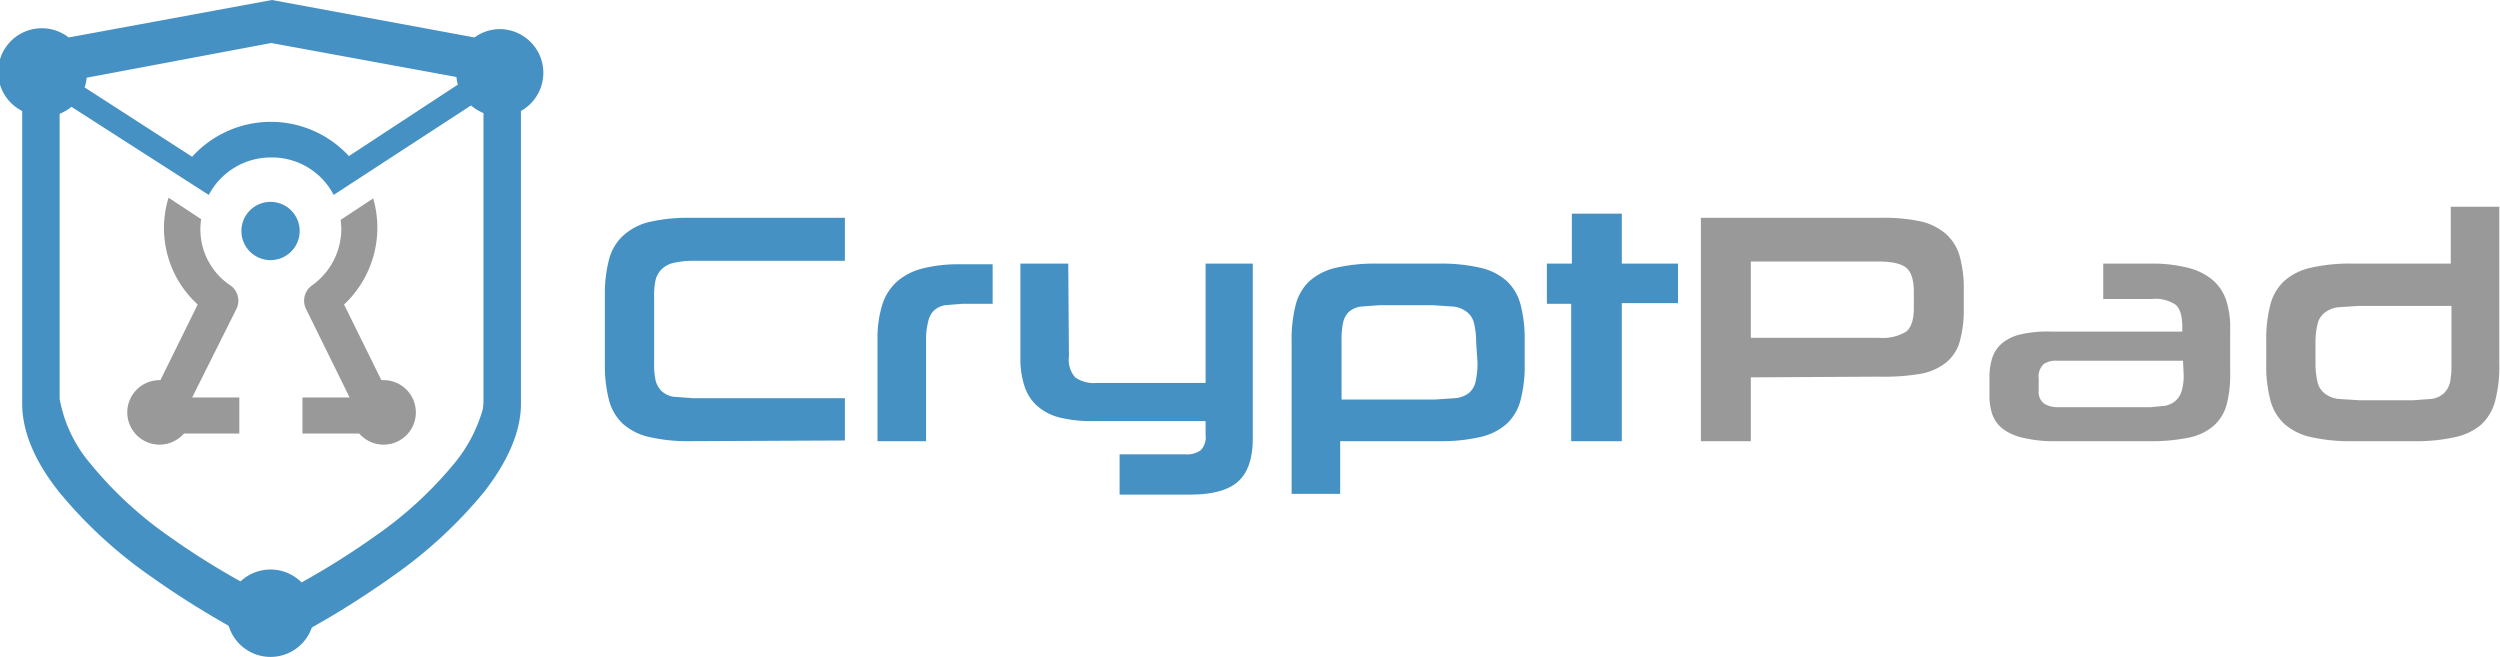
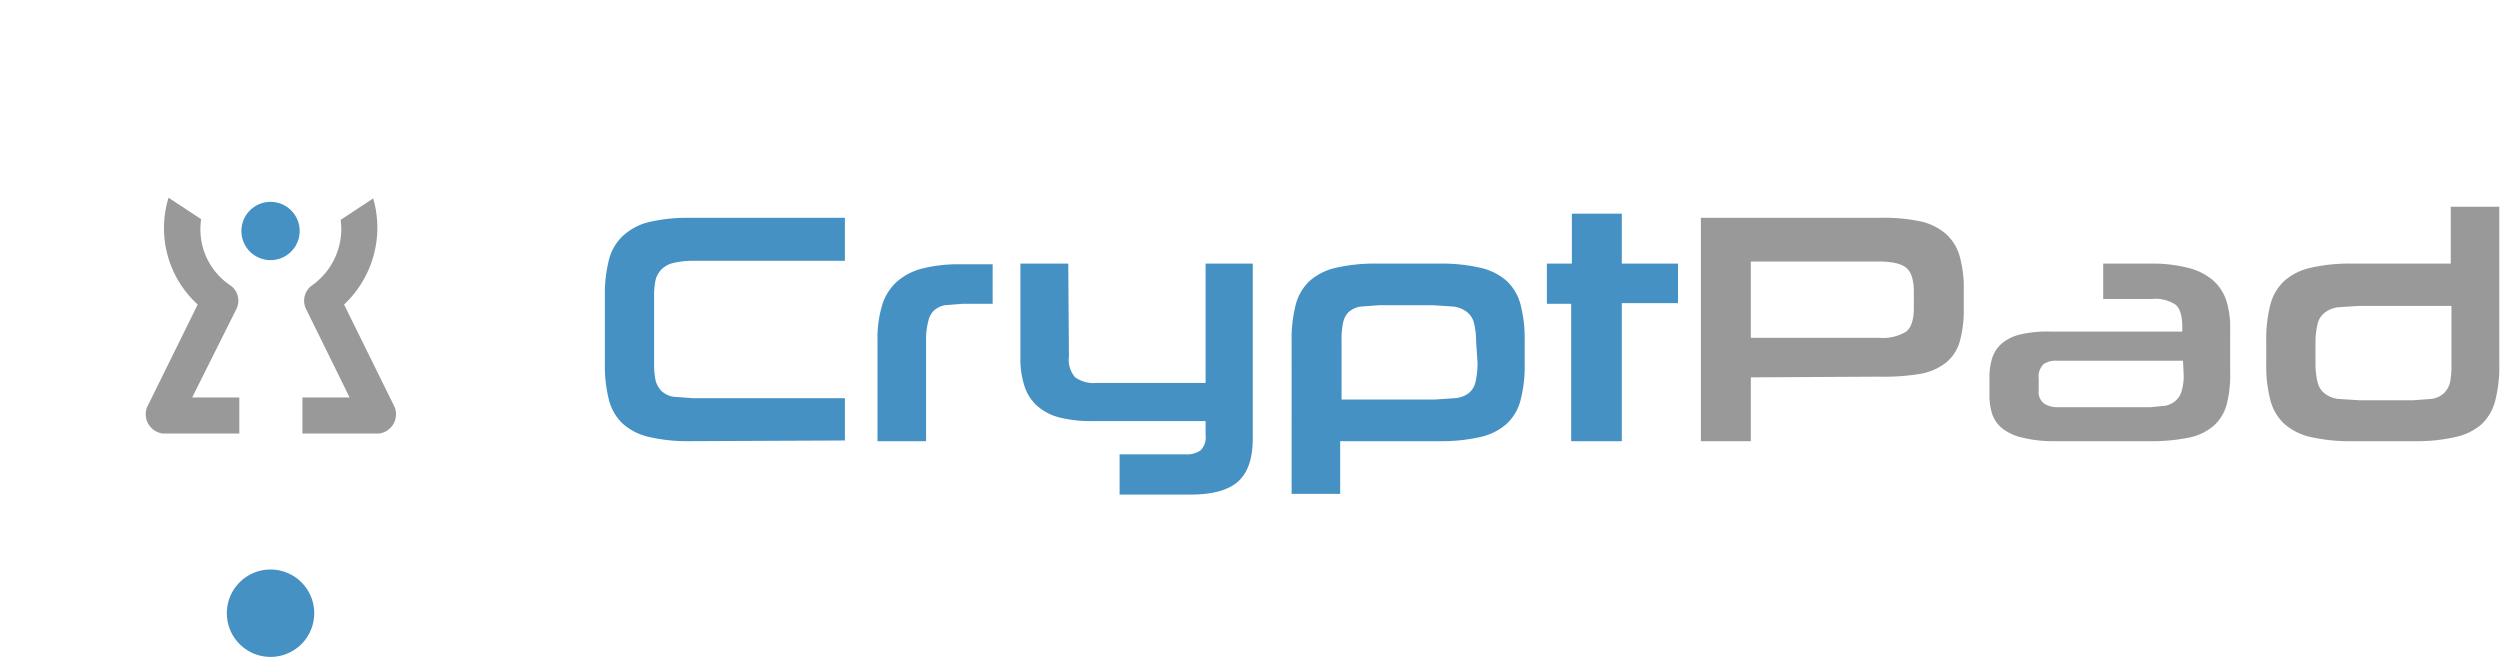
<svg xmlns="http://www.w3.org/2000/svg" viewBox="0 0 360.4 94.7">
  <defs>
    <style>.cls-1{fill:#4591c4}.cls-2{fill:#999}</style>
  </defs>
  <title>CryptPad_logo_color</title>
  <g id="Layer_2" data-name="Layer 2">
    <g id="svg2">
      <g id="g4845">
        <path id="path4811" class="cls-1" d="M99.5 63.6a24.8 24.8 0 0 1-5.9-.6 8.5 8.5 0 0 1-3.8-1.9 7.1 7.1 0 0 1-2-3.4 19.4 19.4 0 0 1-.6-5.2v-10a19.4 19.4 0 0 1 .6-5.1 7.1 7.1 0 0 1 2-3.4 8.5 8.5 0 0 1 3.8-2 24.8 24.8 0 0 1 5.9-.6h22.3v6.2h-22a11.8 11.8 0 0 0-2.7.3 3.5 3.5 0 0 0-1.7.9 3.3 3.3 0 0 0-.9 1.6 11.1 11.1 0 0 0-.2 2.5v9.4a11.1 11.1 0 0 0 .2 2.5 3.3 3.3 0 0 0 .9 1.6 3.3 3.3 0 0 0 1.7.8l2.7.2h22v6.1z" />
        <path id="path4813" class="cls-1" d="M126.5 63.6V48.8a16 16 0 0 1 .7-4.9 7.5 7.5 0 0 1 2.1-3.3 8.9 8.9 0 0 1 3.7-1.9 21.4 21.4 0 0 1 5.5-.6h4.6v5.7h-4.4l-2.5.2a3.3 3.3 0 0 0-1.6.8 3.2 3.2 0 0 0-.8 1.6 10.1 10.1 0 0 0-.3 2.5v14.7z" />
        <path id="path4815" class="cls-1" d="M154.1 51.4a3.8 3.8 0 0 0 .9 3 4.6 4.6 0 0 0 3.1.8h15.7V38h6.8v25.2q0 4.3-2.1 6.2t-6.9 1.9h-10.2v-5.8h9.6a3.3 3.3 0 0 0 2.1-.6 2.7 2.7 0 0 0 .7-2.2v-2h-16.1a19 19 0 0 1-4.9-.5 7.8 7.8 0 0 1-3.3-1.7 6.5 6.5 0 0 1-1.8-2.8 12.7 12.7 0 0 1-.6-4V38h6.9z" />
        <path id="path4817" class="cls-1" d="M207.5 38a25.1 25.1 0 0 1 5.9.6 8.5 8.5 0 0 1 3.8 1.9 7.1 7.1 0 0 1 2 3.4 19.7 19.7 0 0 1 .6 5.2v3.4a19.4 19.4 0 0 1-.6 5.2 7.1 7.1 0 0 1-2 3.4 8.5 8.5 0 0 1-3.8 1.9 25.1 25.1 0 0 1-5.9.6h-14.3v7.6h-7V49.1a19.7 19.7 0 0 1 .6-5.2 7.1 7.1 0 0 1 2-3.4 8.6 8.6 0 0 1 3.8-1.9 25.1 25.1 0 0 1 5.9-.6zm5.3 11.3a11.7 11.7 0 0 0-.3-2.7 2.9 2.9 0 0 0-1-1.6 4 4 0 0 0-1.9-.8l-3-.2h-7.8l-2.7.2a3.5 3.5 0 0 0-1.7.8 3.2 3.2 0 0 0-.8 1.6 11.7 11.7 0 0 0-.2 2.6v8.4h13.4l3-.2a3.8 3.8 0 0 0 1.9-.7 2.9 2.9 0 0 0 1-1.6 11.9 11.9 0 0 0 .3-2.8z" />
        <path id="path4819" class="cls-1" d="M226.5 63.6V43.8H223V38h3.6v-7.2h7.2V38h8.1v5.7h-8.1v19.9z" />
        <path id="path4821" class="cls-2" d="M252.4 54.4v9.2h-7.2V31.4H271a25.7 25.7 0 0 1 5.8.5 8.4 8.4 0 0 1 3.7 1.8 6.8 6.8 0 0 1 2 3.2 17.1 17.1 0 0 1 .6 4.8v2.8a16.9 16.9 0 0 1-.6 4.8 6 6 0 0 1-2 3 8.3 8.3 0 0 1-3.7 1.6 31.6 31.6 0 0 1-5.9.4zm23.5-12.3q0-2.6-1.1-3.5t-4-.9h-18.4v11h18.5a6.5 6.5 0 0 0 3.9-.9q1.1-.9 1.1-3.4z" />
        <path id="path4823" class="cls-2" d="M296.2 63.6a18.4 18.4 0 0 1-4.6-.5 7.4 7.4 0 0 1-2.9-1.3 4.6 4.6 0 0 1-1.5-2.1 8.7 8.7 0 0 1-.4-2.8v-2.4a9.3 9.3 0 0 1 .4-2.9 4.7 4.7 0 0 1 1.4-2.1 6.5 6.5 0 0 1 2.7-1.3 17.7 17.7 0 0 1 4.4-.4h18.9v-.6q0-2.5-1-3.3a5.3 5.3 0 0 0-3.4-.8h-7V38h7a20.7 20.7 0 0 1 5.2.6 8.9 8.9 0 0 1 3.5 1.7 6.7 6.7 0 0 1 2 2.9 12.5 12.5 0 0 1 .6 4.2v6.2a17.2 17.2 0 0 1-.5 4.7 6.3 6.3 0 0 1-1.9 3.1 7.9 7.9 0 0 1-3.6 1.7 26.8 26.8 0 0 1-5.6.5zM314.7 52h-18.2a3.1 3.1 0 0 0-1.9.5 2.5 2.5 0 0 0-.7 2.1v1.7a2.1 2.1 0 0 0 .8 1.9 3.7 3.7 0 0 0 2.1.5H310l2.1-.2a3.2 3.2 0 0 0 1.5-.7 3 3 0 0 0 .9-1.4 7.8 7.8 0 0 0 .3-2.3z" />
        <path id="path4825" class="cls-2" d="M339.1 63.6a25.4 25.4 0 0 1-6-.6 8.6 8.6 0 0 1-3.8-1.9 7.1 7.1 0 0 1-2-3.4 19.4 19.4 0 0 1-.6-5.2v-3.4a19.7 19.7 0 0 1 .6-5.2 7.1 7.1 0 0 1 2-3.4 8.6 8.6 0 0 1 3.8-1.9 25.4 25.4 0 0 1 6-.6h14.2v-8.2h7v22.8a19.4 19.4 0 0 1-.6 5.2 7.1 7.1 0 0 1-2 3.4A8.5 8.5 0 0 1 354 63a25.1 25.1 0 0 1-5.9.6zm-5.3-11.2a11.7 11.7 0 0 0 .3 2.7 2.9 2.9 0 0 0 1 1.6 4 4 0 0 0 1.9.8l3.1.2h7.8l2.7-.2a3.3 3.3 0 0 0 1.7-.8 3.2 3.2 0 0 0 .9-1.6 11.9 11.9 0 0 0 .2-2.6v-8.4H340l-3 .2a4 4 0 0 0-1.9.8 2.9 2.9 0 0 0-1 1.6 11.7 11.7 0 0 0-.3 2.7z" />
-         <path id="path4827" class="cls-1" d="M39.2 0L9.9 5.4A6.3 6.3 0 1 0 3.2 16v42.2c0 4 1.8 8.3 5.3 12.7A65.5 65.5 0 0 0 21.6 83a128.2 128.2 0 0 0 17.6 10.5A128.1 128.1 0 0 0 56.7 83a65.4 65.4 0 0 0 13.1-12.1c3.5-4.5 5.3-8.8 5.3-12.7V16A6.3 6.3 0 0 0 72 4.2a6.2 6.2 0 0 0-3.6 1.2zm-.1 6.2l26.7 4.9a5.9 5.9 0 0 0 .2 1.1L50.3 22.5a15.3 15.3 0 0 0-22.6.1l-15.5-10a6.3 6.3 0 0 0 .3-1.4zm28.8 9a6.5 6.5 0 0 0 1.8 1.1v41a10.4 10.4 0 0 1-.1 1.7 21.5 21.5 0 0 1-4.1 7.8 56.1 56.1 0 0 1-11.3 10.4 110.6 110.6 0 0 1-15 9 110.8 110.8 0 0 1-15-9A55.8 55.8 0 0 1 13 66.8a19.8 19.8 0 0 1-4.4-9.3V16.4a6.3 6.3 0 0 0 1.7-1l19.8 12.7a10.1 10.1 0 0 1 9-5.4 10 10 0 0 1 9 5.4z" />
        <g id="g4829">
-           <path id="path4831" class="cls-2" d="M23 54.8a4.6 4.6 0 1 0 0 9.3 4.6 4.6 0 0 0 0-9.3z" />
          <path id="path4833" class="cls-2" d="M24.3 28.5a14.9 14.9 0 0 0 4.2 15.4l-7.3 14.8a2.8 2.8 0 0 0 2.3 3.8h11v-5.2h-6.8l6.4-12.8a2.7 2.7 0 0 0-.8-3.3 9.7 9.7 0 0 1-4.3-9.6z" />
        </g>
        <g id="g4835">
-           <path id="path4837" class="cls-2" d="M55.3 54.8a4.6 4.6 0 1 0 0 9.3 4.6 4.6 0 0 0 0-9.3z" />
          <path id="path4839" class="cls-2" d="M53.8 28.6l-4.7 3.1a10.2 10.2 0 0 1 .1 1.2 10 10 0 0 1-4.3 8.3 2.7 2.7 0 0 0-.8 3.3l6.3 12.8h-6.8v5.2h11a2.8 2.8 0 0 0 2.3-3.8l-7.3-14.8a15.2 15.2 0 0 0 4.8-11 15.3 15.3 0 0 0-.6-4.3z" />
        </g>
        <path id="path4841" class="cls-1" d="M43.2 33.3a4.2 4.2 0 1 1-4.2-4.2 4.2 4.2 0 0 1 4.2 4.2z" />
        <path id="path4843" class="cls-1" d="M45.3 88.4a6.3 6.3 0 1 1-6.3-6.3 6.3 6.3 0 0 1 6.3 6.3z" />
      </g>
    </g>
  </g>
</svg>